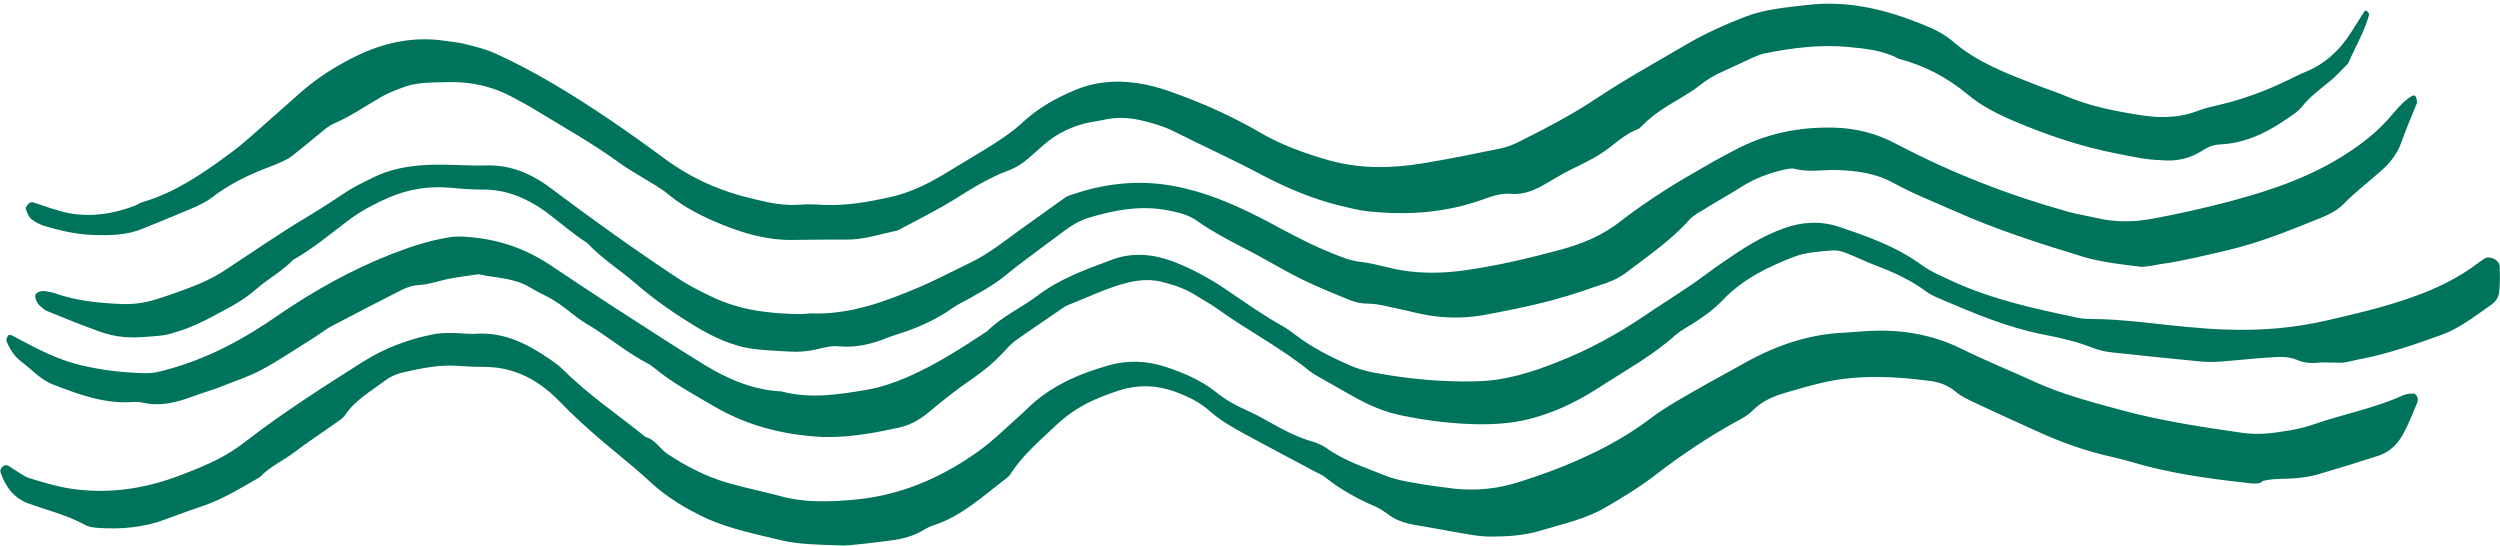
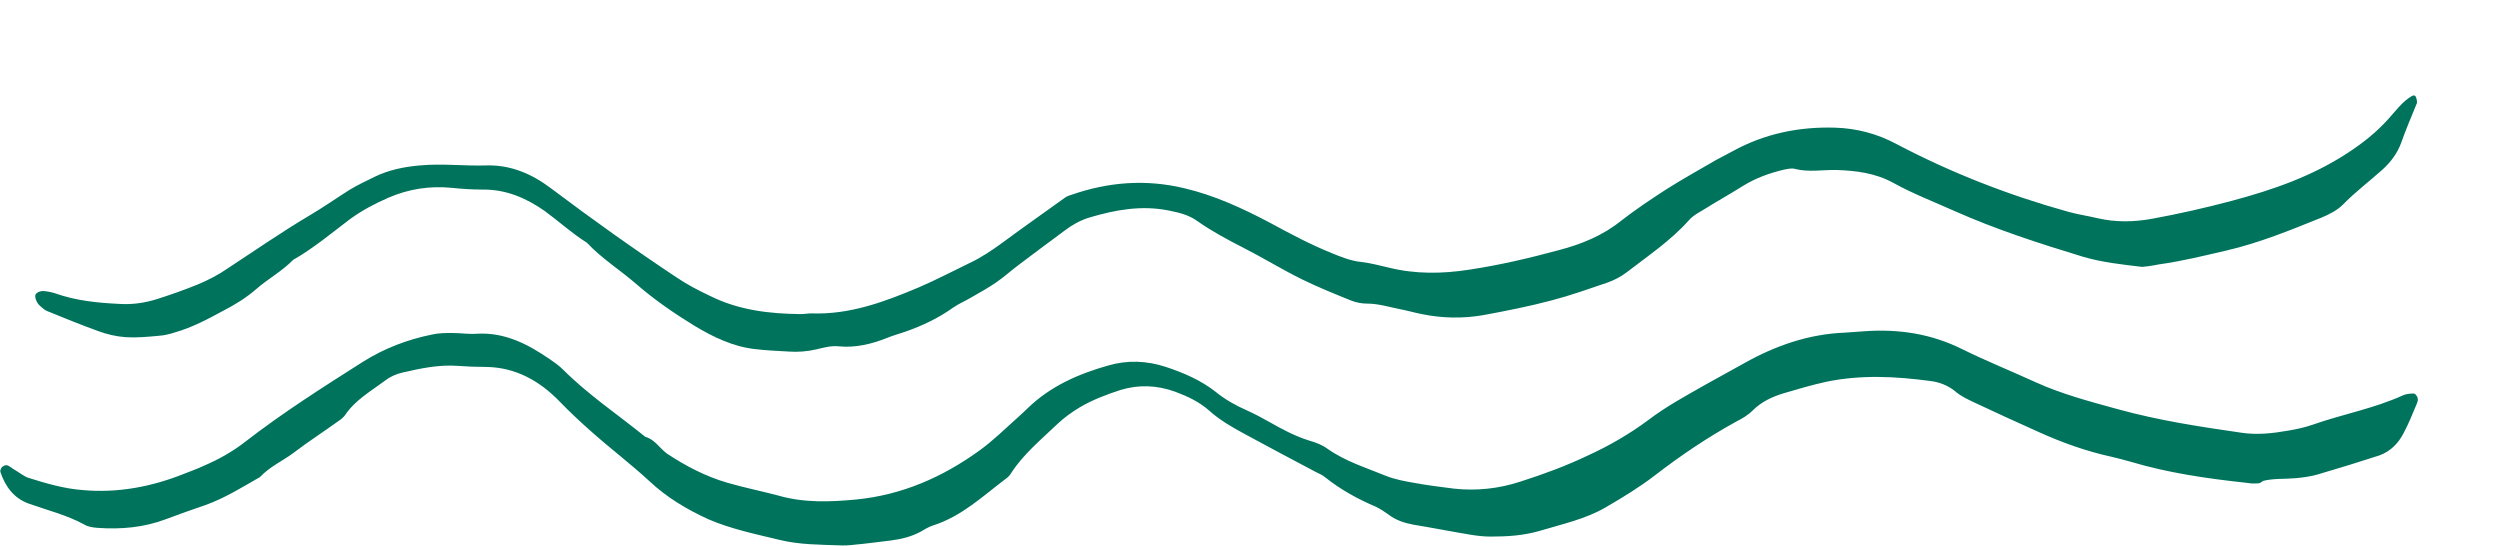
<svg xmlns="http://www.w3.org/2000/svg" fill="#00735c" height="156" preserveAspectRatio="xMidYMid meet" version="1" viewBox="21.7 98.2 714.7 156.0" width="714.7" zoomAndPan="magnify">
  <g id="change1_1">
    <path d="M665.3,236.4c0,0-0.8-0.1-1.6-0.2c-11.1-1.2-22.2-2.8-32.9-6c-1.8-0.5-3.6-1-5.4-1.4c-7.3-1.6-14.3-4.1-21.1-7.2 c-6.1-2.7-12.1-5.5-18.1-8.3c-1.9-0.9-3.9-1.8-5.5-3.2c-2.2-1.8-4.7-2.7-7.3-3c-9.8-1.3-19.6-1.8-29.4,0.2 c-4.2,0.9-8.2,2.1-12.3,3.3c-3.3,1-6.4,2.4-9,5c-1.3,1.3-3,2.3-4.6,3.1c-8.2,4.5-15.9,9.7-23.3,15.4c-4.4,3.4-9.2,6.3-14,9.1 c-5.8,3.4-12.4,4.8-18.7,6.7c-4.7,1.4-9.4,1.7-14.2,1.7c-1.9,0-3.7-0.2-5.6-0.5c-5.5-0.9-11-2-16.5-2.9c-2.7-0.5-5.1-1.3-7.3-3 c-1.1-0.8-2.2-1.5-3.4-2.1c-5.2-2.2-10.1-4.9-14.5-8.4c-0.8-0.7-1.8-1.1-2.8-1.6c-6.8-3.6-13.6-7.2-20.4-10.9 c-3.5-1.9-7-3.9-10-6.6c-2.8-2.5-6.2-4.1-9.7-5.4c-5.2-1.9-10.5-2.1-15.7-0.5c-4,1.3-8,2.8-11.7,5c-2.3,1.4-4.4,2.9-6.4,4.8 c-4.6,4.4-9.6,8.5-13.1,13.9c-0.4,0.7-1,1.3-1.6,1.7c-6.6,5-12.6,10.7-20.7,13.3c-1.3,0.4-2.4,1.1-3.6,1.8 c-2.6,1.4-5.4,2.1-8.4,2.5c-3.4,0.4-6.9,0.9-10.3,1.2c-1.6,0.2-3.2,0.3-4.8,0.2c-5.6-0.2-11.2-0.2-16.6-1.5c-7-1.7-14-3.1-20.7-6 c-6.1-2.8-11.8-6.2-16.7-10.8c-5.3-4.9-11-9.2-16.4-14c-3.2-2.8-6.3-5.7-9.3-8.8c-5.7-5.9-12.6-9.8-21.1-9.9c-2.7,0-5.3-0.1-8-0.3 c-5.4-0.4-10.6,0.7-15.8,1.9c-1.8,0.4-3.6,1.2-5,2.3c-4,3-8.5,5.5-11.4,9.8c-0.4,0.6-1.1,1.2-1.7,1.6c-4.3,3.1-8.8,6-13,9.2 c-3.2,2.4-6.9,4-9.7,7c-5.1,2.9-10,6-15.6,8c-3.8,1.3-7.5,2.6-11.2,4c-6.3,2.4-12.9,3-19.7,2.5c-1.3-0.1-2.7-0.3-3.8-1 c-5-2.7-10.4-4-15.7-5.9c-4.3-1.5-6.8-4.9-8.2-9.1c-0.1-0.4,0.2-1.1,0.5-1.4c0.3-0.3,1-0.6,1.4-0.5c0.7,0.2,1.3,0.8,2,1.2 c1.4,0.8,2.7,1.9,4.1,2.4c5.1,1.6,10.2,3.1,15.5,3.5c10,0.9,19.6-0.9,28.9-4.6c2-0.8,4-1.5,5.9-2.4c4.2-1.8,8.1-4,11.7-6.8 c10.7-8.3,22.2-15.6,33.7-22.9c6.2-3.9,12.9-6.4,19.9-7.8c1.8-0.4,3.7-0.4,5.6-0.4c2.4,0,4.8,0.4,7.2,0.2c7.9-0.4,14.4,3,20.7,7.3 c1.3,0.9,2.6,1.8,3.8,3c7.2,7.2,15.6,12.8,23.5,19.2c2.7,0.7,4.1,3.3,6.2,4.8c5.3,3.5,11,6.5,17.2,8.3c4.8,1.4,9.8,2.4,14.7,3.7 c7.3,2.1,14.8,1.8,22.2,1.1c13.1-1.3,24.7-6.4,35.2-14c3.9-2.8,7.3-6.2,10.9-9.4c1-0.9,2-1.8,2.9-2.7c6.5-6.3,14.5-9.8,23-12.2 c5.5-1.6,11-1.4,16.5,0.4c5.1,1.7,10,3.8,14.2,7.1c2.7,2.2,5.7,3.9,8.9,5.3c2.2,1,4.3,2.1,6.4,3.3c3.7,2.1,7.4,4.1,11.6,5.4 c1.8,0.5,3.6,1.2,5.1,2.3c5.1,3.6,11,5.4,16.6,7.7c2.7,1.1,5.6,1.6,8.5,2.1c3.7,0.7,7.4,1.1,11.1,1.6c6.4,0.7,12.8,0,18.9-2 c6.6-2.1,13.1-4.5,19.4-7.5c6.1-2.8,11.8-6.1,17.2-10.1c5.1-3.9,10.7-6.9,16.3-10.1c3.7-2.1,7.5-4.1,11.2-6.2 c8.9-5,18.4-8.3,28.7-8.7c1.9-0.1,3.7-0.3,5.6-0.4c9.7-0.7,19.1,0.7,27.9,5.1c6.9,3.4,14.1,6.3,21.1,9.5c7.5,3.4,15.5,5.5,23.5,7.7 c11.6,3.2,23.4,5,35.2,6.7c4.5,0.7,9,0.2,13.5-0.6c2.4-0.4,4.7-0.9,7-1.7c8.5-3,17.5-4.6,25.8-8.4c0.9-0.4,2.1-0.5,3.1-0.5 c0.3,0,0.8,0.6,1,1.1c0.2,0.5,0.1,1.1-0.1,1.6c-1.2,2.9-2.4,5.9-3.9,8.7c-1.5,2.9-3.8,5.2-6.9,6.3c-5.8,1.9-11.7,3.7-17.5,5.4 c-2,0.6-4.2,0.9-6.3,1.1c-3.2,0.3-6.4,0-9.5,0.8C667.7,236.6,666.9,236.4,665.3,236.4z" fill="inherit" />
-     <path d="M639.7,144c-4.6-0.1-8.7-1.1-12.9-1.9c-10.2-2-20-5.3-29.6-9.4c-4.7-2-9.2-4.3-13.1-7.6c-5.8-4.8-12.3-8.2-19.6-10.1 c-4.6-2.5-9.6-2.9-14.7-3.4c-8-0.7-15.9,0.3-23.8,1.9c-1.3,0.3-2.5,0.9-3.7,1.4c-2.7,1.2-5.3,2.5-8,3.7c-2.5,1.1-4.7,2.4-6.8,4.1 c-1.6,1.3-3.5,2.4-5.3,3.5c-3.9,2.3-7.8,4.6-11,7.9c-0.4,0.4-0.8,0.8-1.2,1c-4.1,1.5-7,4.7-10.6,7c-3.4,2.2-7,3.7-10.6,5.6 c-1.6,0.9-3.2,1.9-4.8,2.8c-3.2,1.9-6.5,3.5-10.5,3.1c-2.7-0.2-5.3,0.7-7.8,1.6c-10.8,3.9-21.8,4.6-33.1,3.4 c-2.6-0.3-5.2-1-7.8-1.6c-7.8-1.9-15.1-5-22.2-8.7c-8.2-4.4-16.7-8.2-25-12.4c-3.4-1.7-6.9-2.7-10.6-3.5c-3.2-0.6-6.3-0.7-9.5,0 c-1.3,0.3-2.6,0.5-3.9,0.7c-5.1,1-9.6,3.1-13.5,6.5c-1.4,1.2-2.8,2.5-4.2,3.7c-1.8,1.6-3.8,2.9-6.1,3.7c-5.5,2.1-10.5,5.2-15.4,8.3 c-5.2,3.2-10.7,5.9-16.1,8.8c-4.9,1-9.7,2.7-14.9,2.6c-5.1,0-10.1,0-15.2,0.1c-7,0.1-13.7-1.8-20.1-4.4c-5.4-2.2-10.7-4.8-15.3-8.6 c-2.4-2-5.3-3.5-8-5.2c-1.8-1.1-3.7-2.2-5.4-3.4c-8.2-6-17-10.9-25.7-16.2c-1.6-1-3.3-1.8-4.9-2.7c-6.2-3.5-12.9-4.9-20-4.6 c-3.7,0.1-7.4,0-11.1,1.2c-2.5,0.9-5,1.8-7.3,3.2c-4.4,2.5-8.5,5.4-13.2,7.4c-1.4,0.6-2.7,1.7-3.9,2.7c-2.7,2.2-5.3,4.4-8,6.5 c-1,0.8-2.2,1.4-3.4,1.9c-1.7,0.8-3.4,1.4-5.2,2.1c-5.2,2.1-10.1,4.6-14.6,8.1c-1.4,1.1-3.2,1.9-4.9,2.7c-4.9,2.1-9.8,4.1-14.8,6.1 c-4.3,1.8-8.9,1.9-13.4,1.8c-5.1-0.1-10-1.2-14.9-2.7c-1.2-0.4-2.5-1.1-3.5-1.9c-0.7-0.6-1.1-1.8-1.5-2.7c-0.3-0.8,1.1-2.3,1.9-2.1 c3.5,1.1,7,2.5,10.7,3.2c6.5,1.1,12.7,0.1,18.8-2.3c0.7-0.3,1.4-0.8,2.2-1c9.1-2.7,16.8-8,24.3-13.5c4.3-3.1,8.2-6.8,12.2-10.3 c2.6-2.3,5.2-4.6,7.8-6.9c5-4.5,10.6-8.1,16.6-11c7.8-3.8,16.1-5.6,24.8-4.4c2.1,0.3,4.3,0.5,6.3,1c2.8,0.7,5.7,1.4,8.4,2.6 c5.8,2.6,11.4,5.6,17,8.9c11,6.5,21.5,13.8,31.8,21.4c7.6,5.6,16.1,9.3,25.3,11.4c4.4,1.1,8.8,2,13.4,1.6c2.4-0.2,4.8,0,7.2,0.1 c6.2,0.2,12.2-0.9,18.2-2.2c5.5-1.2,10.6-3.6,15.4-6.5c3.9-2.3,7.7-4.7,11.6-7c4.1-2.5,8.1-5.1,11.6-8.4c4.2-3.8,9.1-6.5,14.3-8.7 c6.6-2.8,13.5-3,20.4-1.6c2.9,0.6,5.7,1.5,8.4,2.5c8.3,3,16.3,6.6,23.9,11c6.2,3.7,13,6.1,19.9,8.1c8.9,2.5,17.9,2.4,26.9,0.9 c7.4-1.2,14.7-2.7,22-4.2c2.1-0.4,4.1-1.2,6-2.2c7.4-3.7,14.7-7.5,21.6-12.1c8.4-5.6,17.3-10.5,26-15.6c5.3-3.1,10.9-5.6,16.6-7.8 c5.7-2.2,11.9-2.7,18-3.4c12-1.4,23.3,1.6,34.2,6.2c2.7,1.1,5.3,2.6,7.5,4.5c6.8,5.8,15.1,8.9,23.3,12.1c3,1.2,6,2.1,9,3.4 c7,2.9,14.3,4.3,21.6,5.4c5.3,0.8,10.6,0.7,15.8-1.3c2.2-0.9,4.6-1.3,6.9-1.9c6.5-1.6,12.7-3.9,18.7-6.8c1.7-0.8,3.3-1.7,5.1-2.4 c5.6-2.3,9.9-6.2,13.1-11.3c1.3-2,2.5-4,3.8-6c0.1-0.2,0.6-0.3,0.7-0.2c0.3,0.3,0.8,0.8,0.7,1.1c-1.4,4.9-4,9.3-6,13.9 c-1.9,1.9-3.6,3.9-5.7,5.5c-2.7,2.2-5.4,4.2-7.6,7c-1.3,1.6-3.3,2.7-5,3.9c-5.6,3.8-11.6,6.5-18.5,6.8c-1.6,0.1-3.1,0.6-4.5,1.5 C647.9,143.6,643.8,144.4,639.7,144z" fill="inherit" />
    <path d="M634.1,174.5c-5.9-0.7-11.5-1.3-16.9-2.9c-12.5-3.8-24.9-7.8-36.8-13.1c-5.8-2.6-11.8-4.9-17.4-8 c-5.1-2.8-10.5-3.5-16.2-3.7c-4-0.1-8,0.7-11.9-0.3c-1-0.3-2.1,0-3.2,0.2c-4.2,1-8.1,2.4-11.8,4.7c-3.8,2.4-7.8,4.6-11.6,7 c-1.4,0.8-2.8,1.6-3.8,2.8c-5.2,5.8-11.6,10.1-17.7,14.8c-1.7,1.3-3.6,2.3-5.6,3c-5.3,1.8-10.6,3.7-16,5.1c-6.4,1.7-13,3-19.5,4.2 c-5.8,1-11.7,0.9-17.5-0.3c-2.1-0.4-4.1-1-6.2-1.4c-3.1-0.6-6.2-1.6-9.4-1.6c-1.6,0-3.2-0.3-4.7-0.9c-4.7-1.9-9.4-3.8-13.9-6 c-5.7-2.8-11.2-6.2-16.9-9.1c-4.5-2.3-9-4.7-13.1-7.6c-2.5-1.8-5.2-2.4-8.1-3c-7.9-1.6-15.4-0.2-22.8,2c-2.6,0.8-4.9,2.1-7,3.7 c-4.5,3.3-9,6.7-13.4,10c-2.1,1.6-4.1,3.4-6.3,4.9c-2.2,1.5-4.5,2.8-6.8,4.1c-1.8,1.1-3.8,1.9-5.5,3.1c-4.2,3-8.7,5.1-13.5,6.8 c-1.7,0.6-3.6,1.1-5.3,1.8c-4.5,1.8-9.1,2.9-14,2.4c-2-0.2-4.2,0.4-6.3,0.9c-2.6,0.6-5.3,0.8-7.9,0.6c-3.2-0.2-6.4-0.3-9.6-0.7 c-6.2-0.7-11.8-3.4-17-6.5c-5.9-3.6-11.6-7.5-16.9-12.1c-4.6-4-9.9-7.3-14.1-11.8c-4.3-2.7-8-6.1-12.1-9.1 c-5.3-3.7-11.1-6.2-17.8-6.1c-2.9,0-5.9-0.2-8.8-0.5c-6.2-0.6-12.2,0.3-18,2.8c-3.9,1.7-7.7,3.7-11.1,6.2 c-5.3,4-10.4,8.3-16.2,11.6c-3.2,3.3-7.2,5.4-10.6,8.4c-2.9,2.5-6,4.4-9.3,6.1c-4.4,2.4-8.9,4.8-13.8,6.2c-1.5,0.5-3.1,0.9-4.7,1 c-3.2,0.3-6.4,0.6-9.5,0.4c-2.6-0.2-5.3-0.8-7.7-1.7c-5-1.8-9.9-3.8-14.8-5.8c-0.7-0.3-1.3-0.9-1.9-1.4c-1.1-0.9-1.8-2.9-1.2-3.5 c0.8-0.8,1.9-0.9,3-0.7c0.8,0.1,1.6,0.3,2.3,0.5c6.1,2.2,12.4,2.8,18.8,3.1c3.5,0.2,6.9-0.3,10.2-1.3c4.1-1.3,8.1-2.7,12-4.3 c2.9-1.2,5.8-2.7,8.4-4.5c7.8-5.1,15.4-10.4,23.5-15.2c3.9-2.3,7.6-4.9,11.4-7.3c2.3-1.4,4.7-2.5,7.1-3.7c4.1-2,8.4-2.9,13-3.3 c6.4-0.6,12.8,0.2,19.1,0c7-0.2,13.1,2.5,18.5,6.6c11.7,8.8,23.6,17.3,35.8,25.4c3.1,2.1,6.4,3.8,9.8,5.4c8.1,4,16.8,5,25.6,5.1 c1.1,0,2.1-0.2,3.2-0.2c10.9,0.4,20.9-3.3,30.8-7.5c4.9-2.1,9.6-4.6,14.4-6.9c3.4-1.6,6.5-3.7,9.5-5.9c5.8-4.3,11.7-8.4,17.5-12.6 c0.6-0.5,1.4-0.8,2.1-1c10.6-3.7,21.3-4.5,32.2-1.9c8.6,2,16.6,5.7,24.4,9.8c5.9,3.2,11.7,6.3,17.9,8.8c2.7,1.1,5.4,2.2,8.4,2.5 c2.6,0.3,5.2,1,7.8,1.6c7.6,1.9,15.3,1.8,23,0.6c8.7-1.3,17.2-3.3,25.7-5.6c6.5-1.7,12.6-4.2,17.9-8.5c4-3.1,8.2-5.9,12.5-8.7 c4.7-3,9.6-5.7,14.4-8.5c1.6-0.9,3.3-1.7,4.9-2.6c9.1-5,18.9-7,29.2-6.7c6.2,0.2,12,1.7,17.6,4.7c15.6,8.2,32,14.6,48.9,19.3 c2.8,0.8,5.7,1.2,8.6,1.9c5.3,1.2,10.4,1.1,15.8,0.1c7.6-1.4,15.1-3.1,22.6-5.1c11.6-3.1,22.9-7,33.1-13.7 c4.3-2.8,8.2-5.9,11.6-9.7c2.1-2.3,4-5,6.8-6.6c0.2-0.1,0.6-0.2,0.8,0c0.2,0.1,0.3,0.4,0.4,0.7c0.1,0.5,0.3,1.1,0.1,1.5 c-1.5,3.7-3.1,7.4-4.4,11.1c-1.1,3.1-3,5.6-5.4,7.8c-3.8,3.4-7.8,6.4-11.3,10c-1.6,1.6-3.9,2.8-6.1,3.7c-8.9,3.6-17.7,7.2-27.1,9.4 c-6.5,1.5-12.9,3.1-19.5,4C636.9,174.2,635.3,174.4,634.1,174.5z" fill="inherit" />
-     <path d="M685.4,201.8c-2.4,0.3-4.7,0.3-7-0.7c-2.5-1.1-5.2-0.9-7.9-0.7c-4,0.2-8,0.7-11.9,1c-2.4,0.2-4.8,0.4-7.2,0.2 c-8.5-0.8-16.9-1.7-25.4-2.6c-2.1-0.2-4.2-0.6-6.2-1.4c-4.2-1.7-8.6-2.7-13.1-3.6c-10.8-2-20.9-6.3-30.9-10.6 c-1.2-0.5-2.4-1.1-3.5-1.9c-4.3-3.2-9.1-5.4-14.1-7.3c-3-1.1-5.9-2.6-8.8-3.7c-1.2-0.5-2.6-0.8-3.9-0.7c-3.7,0.3-7.4,0.5-10.9,1.8 c-7.5,2.9-14.7,6.4-20.3,12.3c-2.6,2.7-5.6,4.9-8.8,6.9c-1.6,1-3.3,1.9-4.7,3.1c-6.8,6.1-14.8,10.4-22.3,15.3 c-6.7,4.3-14,7.7-21.9,9.3c-4,0.8-7.9,1-11.9,1c-7.5-0.1-14.9-1-22.2-2.5c-5-1-9.6-3-14-5.5c-3-1.7-6-3.4-9-5.1 c-1.2-0.7-2.3-1.3-3.4-2.1c-8.3-6.8-17.8-11.6-26.5-17.9c-1.9-1.4-4.1-2.5-6.1-3.8c-2.7-1.7-5.7-2.8-8.8-3.6 c-3.4-1-6.7-0.9-10.2-0.1c-6,1.4-11.5,4.2-17.2,6.4c-0.5,0.2-1,0.4-1.4,0.7c-4.6,3.2-9.3,6.3-13.8,9.5c-1.5,1.1-2.7,2.5-4,3.9 c-2.4,2.5-5,4.7-7.9,6.7c-4.6,3.1-9,6.6-13.3,10.2c-2.6,2.1-5.4,3.6-8.5,4.2c-7.8,1.7-15.6,3.1-23.7,2.5 c-10.3-0.8-19.9-3.4-28.8-8.6c-6-3.5-12.1-6.8-17.4-11.2c-0.4-0.3-0.8-0.7-1.3-0.9c-6.4-3.3-11.9-8.1-18.1-11.7 c-3.6-2.2-6.6-5.3-10.4-7.3c-1.9-1-3.8-1.9-5.6-3c-4.5-2.7-9.7-2.6-14.6-3.7c-3.2,0.5-6.3,0.8-9.4,1.5c-2.6,0.6-5.1,1.5-7.8,1.6 c-1.5,0.1-3.2,0.6-4.6,1.3c-6.9,3.5-13.7,7-20.5,10.6c-1.6,0.9-3.1,2.1-4.7,3.1c-5,3.1-9.8,6.4-15,9.2c-3.5,1.9-7.3,3.1-11,4.6 c-2.7,1.1-5.6,1.9-8.3,2.9c-4.8,1.8-9.6,3.1-14.8,1.9c-0.8-0.2-1.6-0.2-2.4-0.2c-8.2,0.7-15.7-2.1-23.2-5c-3.6-1.4-6-4.3-9-6.5 c-2-1.5-3.2-3.5-4.2-5.7c-0.2-0.4,0-1,0.2-1.4c0.2-0.6,0.7-0.7,1.3-0.4c0.7,0.3,1.4,0.7,2.1,1.1c5.6,3,11.3,5.9,17.6,7.4 c6.3,1.5,12.6,2.2,19,2.3c1.8,0,3.7-0.5,5.5-1c11.7-3.1,22.2-8.8,32.1-15.7c10.1-6.9,20.8-12.9,32.3-17.4c5.2-2,10.5-3.8,16.1-4.7 c2.1-0.4,4.2-0.3,6.3-0.1c8.4,0.7,16.1,3.4,23.1,8.1c5.5,3.7,11.1,7.4,16.6,11c9.2,5.9,18.3,11.9,27.6,17.6c6.6,4,13.7,7,21.7,7.4 c8.2,2.2,16.4,0.9,24.6-0.5c3.9-0.7,7.7-2,11.4-3.6c8.1-3.5,15.5-8.3,22.8-13.1c4.2-4.2,9.6-6.6,14.3-10.1 c6.4-4.9,14-7.6,21.5-10.4c5.7-2.1,11.5-1.6,17.2,0.5c5.5,2.1,10.7,4.9,15.5,8.2c5.3,3.6,10.5,7.3,16.1,10.4 c1.4,0.8,2.7,1.8,3.9,2.7c4.5,3.4,9.5,5.9,14.6,8.2c2.2,1,4.5,1.7,6.8,2.2c10,1.9,20,2.9,30.2,2.6c8.2-0.2,15.7-2.6,23.2-5.6 c8.7-3.4,16.9-7.9,24.6-13.1c4.4-3,8.9-5.8,13.3-8.8c3.1-2.1,6-4.4,9.1-6.5c5.5-3.8,11-7.4,17.4-9.7c5.2-1.9,10.5-2.2,15.7-0.5 c8.3,2.8,16.6,5.7,23.8,11c2.8,2,6,3.3,9.2,4.8c11.3,5.1,23.2,7.7,35.2,10.2c1.3,0.3,2.6,0.4,4,0.4c9.3,0,18.6,1.5,27.8,2.3 c3.4,0.3,6.9,0.6,10.4,0.7c10.2,0.4,20.2-0.4,30.1-2.8c7.8-1.8,15.5-3.6,23.1-6.3c6.9-2.4,13.3-5.4,19.1-9.8c0.6-0.5,1.3-0.9,2-1.4 c1.5-0.9,4.2,0.4,4.3,2.2c0.1,2.4,0.1,4.8-0.1,7.1c-0.1,1.6-1,3.1-2.4,4c-4.6,3.2-9,6.7-14.3,8.6c-7.8,2.8-15.6,5.5-23.7,7 c-1.6,0.3-3.1,0.8-4.7,0.9C689.1,201.9,687.3,201.8,685.4,201.8z" fill="inherit" />
  </g>
</svg>